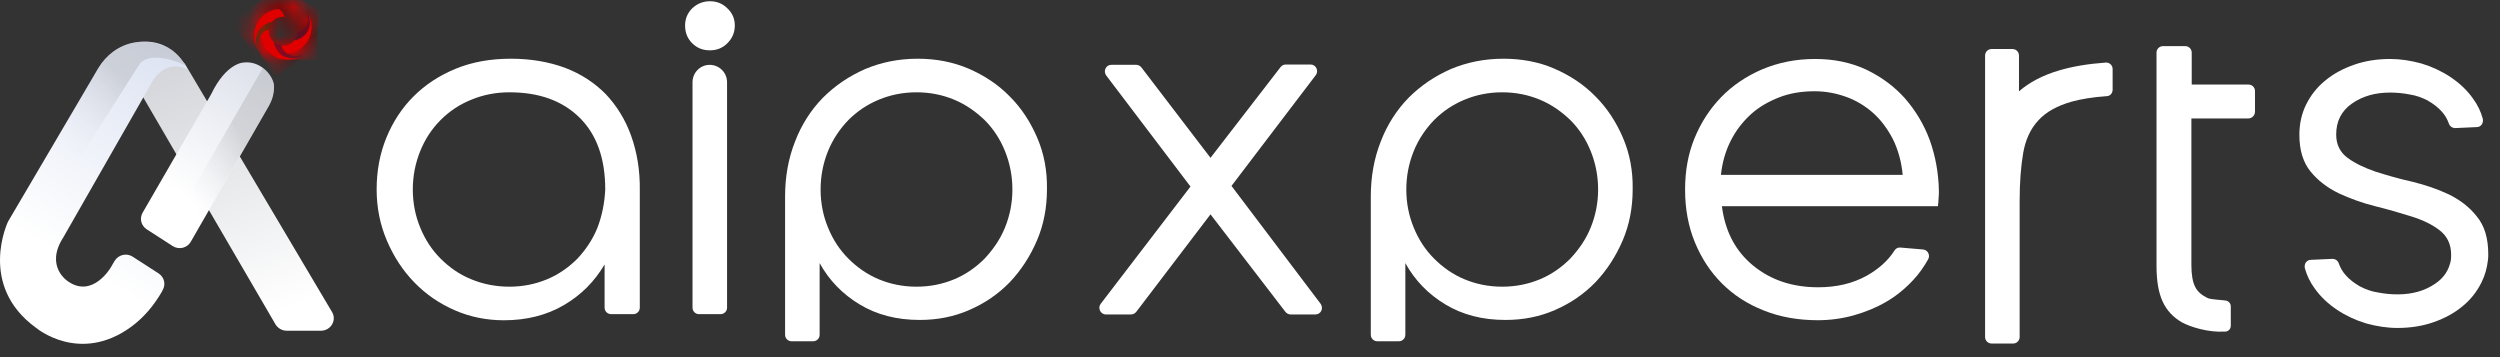
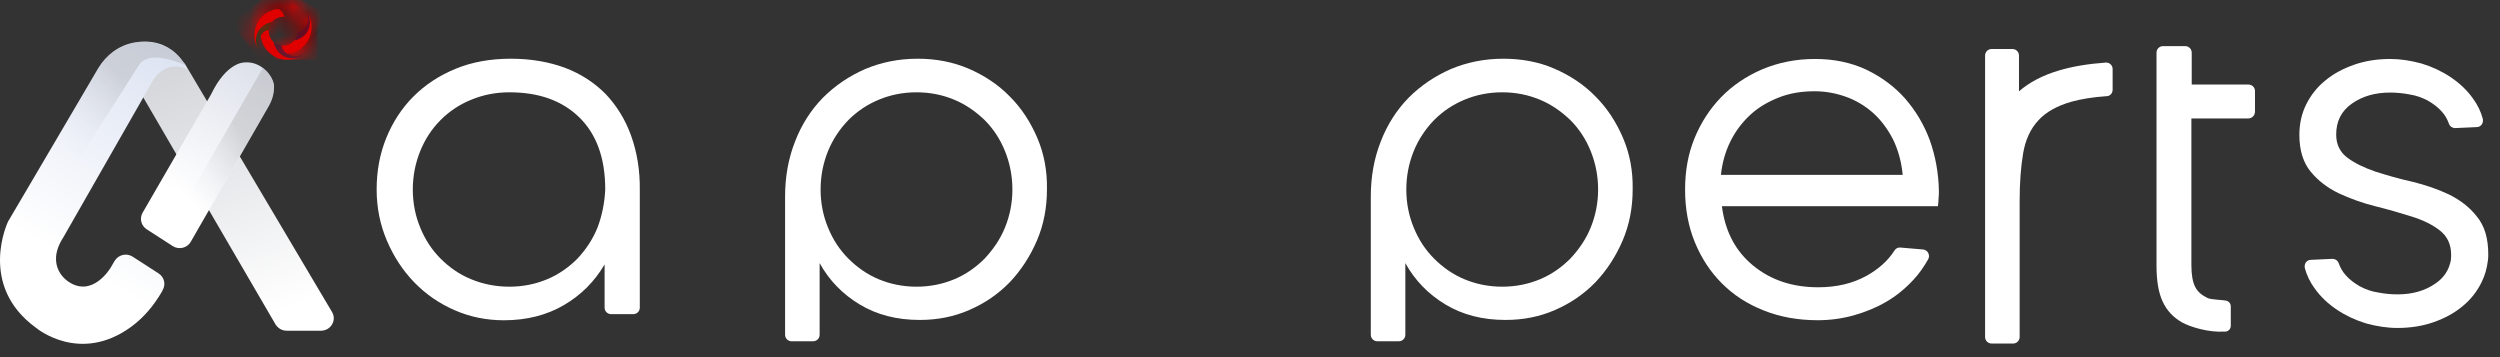
<svg xmlns="http://www.w3.org/2000/svg" width="175" height="25" viewBox="0 0 175 25" fill="none">
  <rect x="0" y="0" width="175" height="25" fill="#333333" stroke="none" />
  <path d="M44.175 9.49C43.769 8.359 43.158 7.387 42.39 6.574C41.599 5.783 40.672 5.172 39.542 4.743C38.434 4.336 37.169 4.11 35.767 4.11C34.343 4.11 33.055 4.336 31.902 4.811C30.75 5.285 29.778 5.918 28.941 6.755C28.128 7.568 27.495 8.54 27.043 9.648C26.591 10.755 26.365 11.954 26.365 13.264C26.365 14.553 26.613 15.751 27.088 16.858C27.563 17.966 28.195 18.938 29.009 19.774C29.823 20.611 30.75 21.244 31.834 21.718C32.919 22.193 34.072 22.419 35.27 22.419C36.875 22.419 38.276 22.058 39.474 21.357C40.672 20.656 41.621 19.707 42.322 18.509V21.538C42.322 21.786 42.525 21.99 42.774 21.99H44.334C44.582 21.99 44.786 21.786 44.786 21.538V13.355C44.808 11.908 44.582 10.62 44.175 9.49ZM41.825 15.932C41.486 16.768 41.011 17.469 40.423 18.102C39.813 18.712 39.112 19.209 38.299 19.548C37.485 19.887 36.603 20.068 35.654 20.068C34.705 20.068 33.801 19.887 32.987 19.548C32.151 19.209 31.45 18.712 30.84 18.102C30.23 17.491 29.755 16.768 29.416 15.932C29.077 15.118 28.896 14.214 28.896 13.264C28.896 12.315 29.077 11.411 29.416 10.575C29.755 9.738 30.23 9.015 30.84 8.405C31.45 7.794 32.151 7.32 32.987 6.981C33.801 6.642 34.705 6.461 35.654 6.461C37.734 6.461 39.361 7.048 40.559 8.224C41.757 9.399 42.367 11.072 42.367 13.264C42.322 14.214 42.141 15.095 41.825 15.932Z" fill="white" />
-   <path d="M50.917 0.585C50.578 0.246 50.171 0.087 49.696 0.087C49.199 0.087 48.792 0.268 48.453 0.585C48.114 0.924 47.956 1.331 47.956 1.783C47.956 2.28 48.114 2.687 48.453 3.026C48.792 3.365 49.199 3.523 49.696 3.523C50.171 3.523 50.578 3.365 50.917 3.026C51.256 2.687 51.437 2.28 51.437 1.783C51.437 1.331 51.279 0.924 50.917 0.585ZM48.476 5.761V21.539C48.476 21.787 48.679 21.991 48.928 21.991H50.442C50.691 21.991 50.894 21.787 50.894 21.539V5.761C50.894 5.083 50.352 4.54 49.674 4.54C49.018 4.54 48.476 5.083 48.476 5.761Z" fill="white" />
  <path d="M72.609 9.648C72.134 8.54 71.501 7.568 70.687 6.755C69.874 5.918 68.902 5.285 67.817 4.811C66.709 4.336 65.511 4.11 64.246 4.11C62.912 4.11 61.692 4.359 60.562 4.833C59.431 5.33 58.459 5.986 57.6 6.845C56.764 7.704 56.109 8.721 55.657 9.896C55.182 11.095 54.956 12.383 54.956 13.762V23.436C54.956 23.685 55.16 23.888 55.408 23.888H56.922C57.171 23.888 57.374 23.685 57.374 23.436V18.418C58.053 19.639 58.979 20.588 60.177 21.311C61.375 22.035 62.776 22.396 64.381 22.396C65.624 22.396 66.777 22.171 67.862 21.696C68.947 21.221 69.874 20.588 70.687 19.752C71.478 18.916 72.111 17.944 72.586 16.836C73.061 15.728 73.287 14.53 73.287 13.242C73.309 11.954 73.083 10.755 72.609 9.648ZM70.348 15.932C70.009 16.768 69.512 17.469 68.924 18.102C68.314 18.712 67.613 19.209 66.8 19.548C65.986 19.887 65.105 20.068 64.155 20.068C63.206 20.068 62.324 19.887 61.511 19.548C60.697 19.209 59.996 18.712 59.386 18.102C58.776 17.491 58.301 16.768 57.962 15.932C57.623 15.118 57.442 14.214 57.442 13.264C57.442 12.315 57.623 11.411 57.962 10.575C58.301 9.738 58.798 9.015 59.386 8.405C59.996 7.794 60.697 7.32 61.511 6.981C62.324 6.642 63.206 6.461 64.155 6.461C65.105 6.461 65.986 6.642 66.8 6.981C67.613 7.32 68.314 7.817 68.924 8.405C69.535 9.015 70.009 9.738 70.348 10.575C70.687 11.411 70.868 12.315 70.868 13.264C70.868 14.214 70.687 15.095 70.348 15.932Z" fill="white" />
-   <path d="M86.204 13.014L92.104 5.261C92.33 4.967 92.126 4.515 91.742 4.515H90.002C89.866 4.515 89.73 4.583 89.64 4.696L84.735 11.048L79.898 4.719C79.808 4.606 79.672 4.538 79.537 4.538H77.796C77.412 4.538 77.209 4.967 77.435 5.284L83.334 13.059L77.05 21.265C76.824 21.559 77.028 22.011 77.412 22.011H79.175C79.311 22.011 79.446 21.943 79.537 21.83L84.735 15.003L89.979 21.83C90.069 21.943 90.205 22.011 90.341 22.011H92.081C92.465 22.011 92.669 21.581 92.443 21.265L86.204 13.014Z" fill="white" />
  <path d="M113.609 9.648C113.134 8.54 112.501 7.568 111.687 6.755C110.874 5.918 109.902 5.285 108.817 4.811C107.732 4.336 106.511 4.11 105.246 4.11C103.912 4.11 102.692 4.359 101.561 4.833C100.431 5.33 99.459 5.986 98.6 6.845C97.764 7.704 97.109 8.721 96.657 9.896C96.182 11.095 95.956 12.383 95.956 13.762V23.436C95.956 23.685 96.159 23.888 96.408 23.888H97.922C98.171 23.888 98.374 23.685 98.374 23.436V18.418C99.053 19.639 99.979 20.588 101.177 21.311C102.375 22.035 103.776 22.396 105.381 22.396C106.624 22.396 107.777 22.171 108.862 21.696C109.947 21.221 110.874 20.588 111.687 19.752C112.478 18.916 113.111 17.944 113.586 16.836C114.061 15.728 114.287 14.53 114.287 13.242C114.309 11.954 114.083 10.755 113.609 9.648ZM111.348 15.932C111.009 16.768 110.512 17.469 109.924 18.102C109.314 18.712 108.613 19.209 107.8 19.548C106.986 19.887 106.105 20.068 105.155 20.068C104.206 20.068 103.324 19.887 102.511 19.548C101.697 19.209 100.996 18.712 100.386 18.102C99.776 17.491 99.301 16.768 98.962 15.932C98.623 15.118 98.442 14.214 98.442 13.264C98.442 12.315 98.623 11.411 98.962 10.575C99.301 9.738 99.799 9.015 100.386 8.405C100.996 7.794 101.697 7.32 102.511 6.981C103.324 6.642 104.206 6.461 105.155 6.461C106.105 6.461 106.986 6.642 107.8 6.981C108.613 7.32 109.314 7.817 109.924 8.405C110.535 9.015 111.009 9.738 111.348 10.575C111.687 11.411 111.868 12.315 111.868 13.264C111.868 14.214 111.687 15.095 111.348 15.932Z" fill="white" />
  <path d="M135.089 9.824C134.682 8.717 134.094 7.745 133.348 6.886C132.602 6.049 131.676 5.371 130.636 4.874C129.574 4.377 128.376 4.128 127.065 4.128C125.709 4.128 124.488 4.377 123.358 4.851C122.251 5.326 121.279 5.981 120.488 6.795C119.696 7.609 119.064 8.581 118.612 9.689C118.159 10.796 117.956 11.994 117.956 13.283C117.956 14.616 118.182 15.837 118.634 16.944C119.086 18.052 119.719 19.024 120.533 19.838C121.346 20.651 122.318 21.284 123.471 21.736C124.601 22.189 125.867 22.415 127.246 22.415C128.105 22.415 128.941 22.302 129.754 22.076C130.568 21.849 131.337 21.533 132.037 21.126C132.738 20.719 133.371 20.199 133.936 19.589C134.343 19.16 134.682 18.662 134.976 18.142C135.134 17.849 134.93 17.487 134.614 17.464L133.032 17.329C132.851 17.306 132.693 17.396 132.602 17.555C132.15 18.255 131.495 18.843 130.636 19.318C129.687 19.838 128.579 20.109 127.268 20.109C125.483 20.109 123.968 19.612 122.725 18.595C121.482 17.577 120.759 16.198 120.533 14.435H135.654C135.676 14.255 135.699 14.074 135.699 13.893C135.722 13.712 135.722 13.531 135.722 13.35C135.699 12.085 135.473 10.909 135.089 9.824ZM120.465 12.243C120.555 11.384 120.781 10.593 121.143 9.869C121.505 9.146 121.979 8.536 122.544 8.016C123.109 7.496 123.787 7.112 124.533 6.818C125.279 6.524 126.116 6.388 127.02 6.388C127.788 6.388 128.511 6.524 129.212 6.773C129.913 7.021 130.546 7.406 131.088 7.88C131.653 8.377 132.105 8.988 132.489 9.711C132.851 10.434 133.1 11.293 133.19 12.243H120.465Z" fill="white" />
  <path d="M157.85 7.818V6.371C157.85 6.123 157.646 5.919 157.398 5.919H153.42V3.682C153.42 3.433 153.216 3.229 152.968 3.229H151.408C151.159 3.229 150.956 3.433 150.956 3.682V18.6C150.956 19.64 151.092 20.476 151.385 21.109C151.679 21.742 152.131 22.217 152.719 22.556C153.329 22.895 154.595 23.279 155.703 23.211C155.951 23.234 156.155 23.053 156.155 22.805V21.448C156.155 21.245 156.019 21.087 155.816 21.041C155.59 20.996 154.753 20.974 154.527 20.861C154.166 20.68 153.849 20.454 153.668 20.092C153.488 19.753 153.397 19.233 153.397 18.555V8.293H157.375C157.646 8.293 157.85 8.067 157.85 7.818Z" fill="white" />
  <path d="M174.178 17.803C174.178 17.939 174.178 18.075 174.156 18.21C174.088 18.775 173.952 19.273 173.704 19.77C173.387 20.403 172.958 20.968 172.37 21.443C171.805 21.917 171.127 22.279 170.359 22.55C169.59 22.821 168.731 22.957 167.827 22.957C167.104 22.957 166.381 22.844 165.635 22.641C164.889 22.415 164.211 22.098 163.601 21.691C162.99 21.284 162.448 20.787 162.018 20.177C161.702 19.747 161.476 19.273 161.34 18.775C161.272 18.482 161.453 18.188 161.77 18.188L163.261 18.12C163.465 18.12 163.646 18.233 163.714 18.436C163.827 18.753 163.985 19.024 164.188 19.25C164.459 19.567 164.798 19.815 165.183 20.041C165.567 20.245 165.996 20.403 166.448 20.471C166.9 20.561 167.375 20.606 167.827 20.606C168.867 20.606 169.748 20.358 170.494 19.838C171.082 19.431 171.421 18.911 171.557 18.233C171.579 18.097 171.579 17.962 171.579 17.826C171.579 17.103 171.308 16.538 170.788 16.131C170.268 15.724 169.613 15.407 168.822 15.159C168.031 14.91 167.172 14.661 166.268 14.435C165.341 14.209 164.505 13.893 163.714 13.531C162.922 13.147 162.267 12.65 161.747 12.017C161.227 11.384 160.956 10.525 160.956 9.44C160.956 8.671 161.114 7.948 161.431 7.315C161.747 6.682 162.177 6.117 162.764 5.642C163.329 5.168 164.007 4.806 164.776 4.535C165.544 4.264 166.403 4.128 167.307 4.128C168.031 4.128 168.754 4.241 169.5 4.444C170.246 4.67 170.924 4.987 171.534 5.394C172.144 5.801 172.687 6.298 173.116 6.908C173.433 7.338 173.659 7.812 173.794 8.31C173.862 8.604 173.681 8.897 173.365 8.897L171.873 8.965C171.67 8.965 171.489 8.852 171.421 8.649C171.308 8.332 171.15 8.061 170.946 7.835C170.675 7.519 170.336 7.27 169.952 7.044C169.568 6.84 169.138 6.682 168.686 6.614C168.234 6.524 167.759 6.479 167.307 6.479C166.268 6.479 165.386 6.727 164.64 7.247C163.894 7.767 163.533 8.491 163.533 9.417C163.533 10.118 163.804 10.661 164.324 11.045C164.844 11.429 165.499 11.745 166.29 12.017C167.081 12.265 167.918 12.514 168.844 12.717C169.771 12.944 170.63 13.237 171.398 13.599C172.189 13.983 172.845 14.481 173.365 15.136C173.93 15.814 174.178 16.696 174.178 17.803Z" fill="white" />
  <path d="M147.884 4.833V6.28C147.884 6.528 147.703 6.732 147.455 6.732C146.483 6.8 145.669 6.935 145.013 7.116C143.996 7.41 143.205 7.839 142.663 8.45C142.12 9.037 141.781 9.806 141.623 10.71C141.465 11.637 141.375 12.745 141.375 14.056V23.594C141.375 23.843 141.171 24.047 140.922 24.047H139.408C139.159 24.047 138.956 23.843 138.956 23.594V15.118V3.884C138.956 3.635 139.159 3.432 139.408 3.432H140.877C141.126 3.432 141.329 3.635 141.329 3.884V6.393C142.053 5.76 143.002 5.263 144.155 4.924C145.081 4.652 146.144 4.471 147.387 4.381C147.658 4.358 147.884 4.562 147.884 4.833Z" fill="white" />
  <mask id="mask0_2736_77" style="mask-type:luminance" maskUnits="userSpaceOnUse" x="17" y="0" width="4" height="4">
    <path d="M20.519 1.465C21 0.984 20.279 0.48 19.846 0.287C19.365 0.071 18.716 0.215 18.26 0.672C17.875 1.056 17.635 1.585 17.635 2.186C17.635 2.787 17.875 3.34 18.284 3.725C18.067 3.268 18.043 2.835 18.26 2.355C18.404 1.994 18.644 1.85 18.933 1.682C19.101 1.369 19.438 1.177 19.798 1.177C20.087 1.177 20.351 1.297 20.519 1.465Z" fill="white" />
  </mask>
  <g mask="url(#mask0_2736_77)">
    <path d="M22.45 2.218L19.858 -1.188L16.184 1.606L18.776 5.013L22.45 2.218Z" fill="url(#paint0_linear_2736_77)" />
  </g>
  <mask id="mask1_2736_77" style="mask-type:luminance" maskUnits="userSpaceOnUse" x="17" y="1" width="5" height="4">
    <path d="M19.027 1.541C18.594 1.589 18.186 1.878 18.017 2.31C17.801 2.791 17.921 3.344 18.282 3.729C18.666 4.113 19.195 4.354 19.796 4.354C20.397 4.354 20.95 4.113 21.335 3.705C20.734 3.825 20.445 3.681 19.965 3.464C19.652 3.32 19.652 3.296 19.484 3.152C19.075 3.032 18.763 2.647 18.763 2.19C18.811 1.95 18.883 1.733 19.027 1.541Z" fill="white" />
  </mask>
  <g mask="url(#mask1_2736_77)">
-     <path d="M21.78 3.656L19.764 0.667L17.274 2.348L19.29 5.336L21.78 3.656Z" fill="url(#paint1_linear_2736_77)" />
-   </g>
+     </g>
  <mask id="mask2_2736_77" style="mask-type:luminance" maskUnits="userSpaceOnUse" x="19" y="0" width="3" height="5">
    <path d="M19.172 2.958C19.22 3.391 19.508 3.8 19.941 3.968C20.422 4.184 20.974 4.064 21.359 3.704C21.744 3.319 21.984 2.79 21.984 2.189C21.984 1.588 21.744 1.035 21.335 0.65C21.431 1.179 21.407 1.54 21.191 2.021C21.047 2.333 20.951 2.333 20.782 2.502C20.662 2.91 20.277 3.199 19.821 3.199C19.556 3.199 19.34 3.103 19.172 2.958Z" fill="white" />
  </mask>
  <g mask="url(#mask2_2736_77)">
    <path d="M22.23 0.601H19.226V4.206H22.23V0.601Z" fill="url(#paint2_linear_2736_77)" />
  </g>
  <mask id="mask3_2736_77" style="mask-type:luminance" maskUnits="userSpaceOnUse" x="18" y="0" width="4" height="3">
    <path d="M20.589 2.813C21.022 2.765 21.431 2.476 21.599 2.043C21.815 1.563 21.695 1.01 21.334 0.625C20.95 0.24 20.421 0 19.82 0C19.219 0 18.666 0.24 18.282 0.649C18.642 0.288 19.219 0.168 19.7 0.385C20.108 0.553 20.397 0.962 20.469 1.394C20.685 1.587 20.83 1.851 20.83 2.164C20.806 2.428 20.733 2.644 20.589 2.813Z" fill="white" />
  </mask>
  <g mask="url(#mask3_2736_77)">
    <path d="M17.388 1.573L21.168 3.787L22.807 0.987L19.027 -1.226L17.388 1.573Z" fill="url(#paint3_linear_2736_77)" />
  </g>
  <path opacity="0.3" fill-rule="evenodd" clip-rule="evenodd" d="M19.027 1.541C18.594 1.589 18.186 1.878 18.017 2.31C17.825 2.767 17.921 3.296 18.234 3.681C18.017 3.368 17.993 2.959 18.162 2.623C18.186 2.599 18.186 2.551 18.209 2.527C18.354 2.31 18.546 2.166 18.787 2.07C18.834 1.878 18.907 1.709 19.027 1.541Z" fill="#005C01" />
  <path opacity="0.3" fill-rule="evenodd" clip-rule="evenodd" d="M21.118 2.139C21.022 2.211 20.902 2.259 20.806 2.308C20.782 2.5 20.709 2.692 20.589 2.836C21.022 2.788 21.431 2.5 21.599 2.067C21.791 1.61 21.695 1.081 21.383 0.697C21.623 1.057 21.623 1.49 21.407 1.851C21.31 1.971 21.214 2.043 21.118 2.139Z" fill="#300C50" />
  <path opacity="0.3" fill-rule="evenodd" clip-rule="evenodd" d="M19.773 3.365C19.749 3.317 19.724 3.245 19.701 3.173C19.508 3.149 19.316 3.077 19.172 2.957C19.22 3.389 19.508 3.798 19.941 3.966C20.398 4.159 20.927 4.062 21.311 3.75C20.951 3.99 20.518 3.99 20.157 3.774C19.989 3.654 19.869 3.534 19.773 3.365Z" fill="#300C50" />
  <path fill-rule="evenodd" clip-rule="evenodd" d="M21.6 2.068C21.432 2.476 21.023 2.765 20.59 2.837C20.398 3.053 20.134 3.198 19.821 3.198C19.773 3.198 19.749 3.198 19.701 3.198C19.725 3.27 19.749 3.318 19.773 3.39C19.845 3.534 19.965 3.654 20.11 3.751C20.23 3.751 20.374 3.727 20.494 3.678C21.023 3.534 21.456 3.126 21.672 2.621C21.912 2.044 21.84 1.395 21.504 0.866C21.72 1.202 21.768 1.659 21.6 2.068Z" fill="#E00000" />
  <path fill-rule="evenodd" clip-rule="evenodd" d="M19.941 3.969C19.532 3.801 19.244 3.392 19.172 2.959C18.955 2.767 18.811 2.503 18.811 2.19C18.811 2.142 18.811 2.118 18.811 2.07C18.739 2.094 18.691 2.118 18.619 2.142C18.474 2.214 18.354 2.334 18.258 2.479C18.258 2.599 18.282 2.743 18.33 2.863C18.474 3.392 18.883 3.825 19.388 4.041C19.965 4.282 20.614 4.209 21.143 3.873C20.782 4.113 20.326 4.137 19.941 3.969Z" fill="#E00000" />
  <path fill-rule="evenodd" clip-rule="evenodd" d="M18.018 2.308C18.187 1.899 18.595 1.611 19.028 1.539C19.22 1.322 19.485 1.178 19.797 1.178C19.845 1.178 19.869 1.178 19.917 1.178C19.893 1.106 19.869 1.058 19.845 0.986C19.773 0.841 19.653 0.721 19.509 0.625C19.389 0.625 19.244 0.649 19.124 0.697C18.595 0.841 18.163 1.25 17.946 1.755C17.706 2.332 17.778 2.981 18.114 3.51C17.898 3.149 17.85 2.717 18.018 2.308Z" fill="#E00000" />
  <path d="M11.864 3.485L12.946 4.471L23.235 21.828C23.595 22.405 23.163 23.15 22.465 23.15H20.062C19.749 23.15 19.461 22.982 19.292 22.717L9.052 5.144L11.864 3.485Z" fill="url(#paint4_linear_2736_77)" />
  <path d="M9.268 17.956L11.095 19.134C11.503 19.399 11.624 19.904 11.383 20.312L11.311 20.456C10.758 21.394 10.061 22.235 9.172 22.884C5.566 25.505 2.537 22.957 2.537 22.957C-1.598 19.976 0.566 15.504 0.566 15.504L6.888 4.758C7.441 3.844 8.33 3.171 9.388 2.979C12.104 2.498 13.066 4.71 13.114 4.854C11.624 4.133 10.758 5.551 10.758 5.551L4.436 16.61C3.114 18.653 4.748 19.687 4.748 19.687C6.479 20.913 7.753 18.726 7.753 18.726L8.018 18.269C8.282 17.836 8.835 17.692 9.268 17.956Z" fill="url(#paint5_linear_2736_77)" />
  <path d="M18.812 7.427L13.355 16.923C13.114 17.355 12.537 17.5 12.105 17.235L10.278 16.057C9.869 15.793 9.749 15.288 9.989 14.879L14.773 6.609C15.855 4.349 17.081 4.374 17.081 4.374C18.211 4.253 19.052 5.215 19.172 5.912C19.22 6.441 19.076 6.97 18.812 7.427Z" fill="url(#paint6_linear_2736_77)" />
  <path opacity="0.3" d="M12.97 4.569C12.97 4.569 10.542 3.391 9.748 4.521L4.436 12.863L2.777 11.709L7.104 4.449C7.104 4.449 8.691 2.117 11.527 3.223C12.056 3.415 12.561 3.896 12.97 4.569Z" fill="url(#paint7_linear_2736_77)" />
  <path opacity="0.3" d="M18.399 4.759C18.399 4.759 19.714 5.489 18.907 7.237L13.218 17.125L12.473 16.62C12.088 16.356 11.992 15.851 12.208 15.466L18.399 4.759Z" fill="url(#paint8_linear_2736_77)" />
  <defs>
    <linearGradient id="paint0_linear_2736_77" x1="18.042" y1="1.917" x2="22.155" y2="1.003" gradientUnits="userSpaceOnUse">
      <stop stop-color="#E00000" />
      <stop offset="1" />
    </linearGradient>
    <linearGradient id="paint1_linear_2736_77" x1="18.616" y1="2.836" x2="21.371" y2="2.128" gradientUnits="userSpaceOnUse">
      <stop stop-color="#E00000" />
      <stop offset="1" />
    </linearGradient>
    <linearGradient id="paint2_linear_2736_77" x1="20.189" y1="3.198" x2="21.66" y2="0.329" gradientUnits="userSpaceOnUse">
      <stop stop-color="#E00000" />
      <stop offset="1" />
    </linearGradient>
    <linearGradient id="paint3_linear_2736_77" x1="21.137" y1="1.06" x2="18.831" y2="3.144" gradientUnits="userSpaceOnUse">
      <stop stop-color="#E00000" />
      <stop offset="1" />
    </linearGradient>
    <linearGradient id="paint4_linear_2736_77" x1="19.202" y1="21.925" x2="12.541" y2="3.557" gradientUnits="userSpaceOnUse">
      <stop stop-color="white" />
      <stop offset="1" stop-color="#D2D4D9" />
    </linearGradient>
    <linearGradient id="paint5_linear_2736_77" x1="5.493" y1="18.648" x2="14.404" y2="3.703" gradientUnits="userSpaceOnUse">
      <stop stop-color="white" />
      <stop offset="1" stop-color="#DAE1F1" />
    </linearGradient>
    <linearGradient id="paint6_linear_2736_77" x1="12.851" y1="13.733" x2="18.6" y2="4.09" gradientUnits="userSpaceOnUse">
      <stop stop-color="white" />
      <stop offset="1" stop-color="#DBDFE9" />
    </linearGradient>
    <linearGradient id="paint7_linear_2736_77" x1="4.227" y1="10.095" x2="11.578" y2="3.035" gradientUnits="userSpaceOnUse">
      <stop stop-color="#DBDFE9" stop-opacity="0" />
      <stop offset="0.609" stop-color="#9A9A9A" />
    </linearGradient>
    <linearGradient id="paint8_linear_2736_77" x1="13.097" y1="13.707" x2="20.671" y2="9.636" gradientUnits="userSpaceOnUse">
      <stop stop-color="#DBDFE9" stop-opacity="0" />
      <stop offset="0.609" stop-color="#9A9A9A" />
    </linearGradient>
  </defs>
</svg>